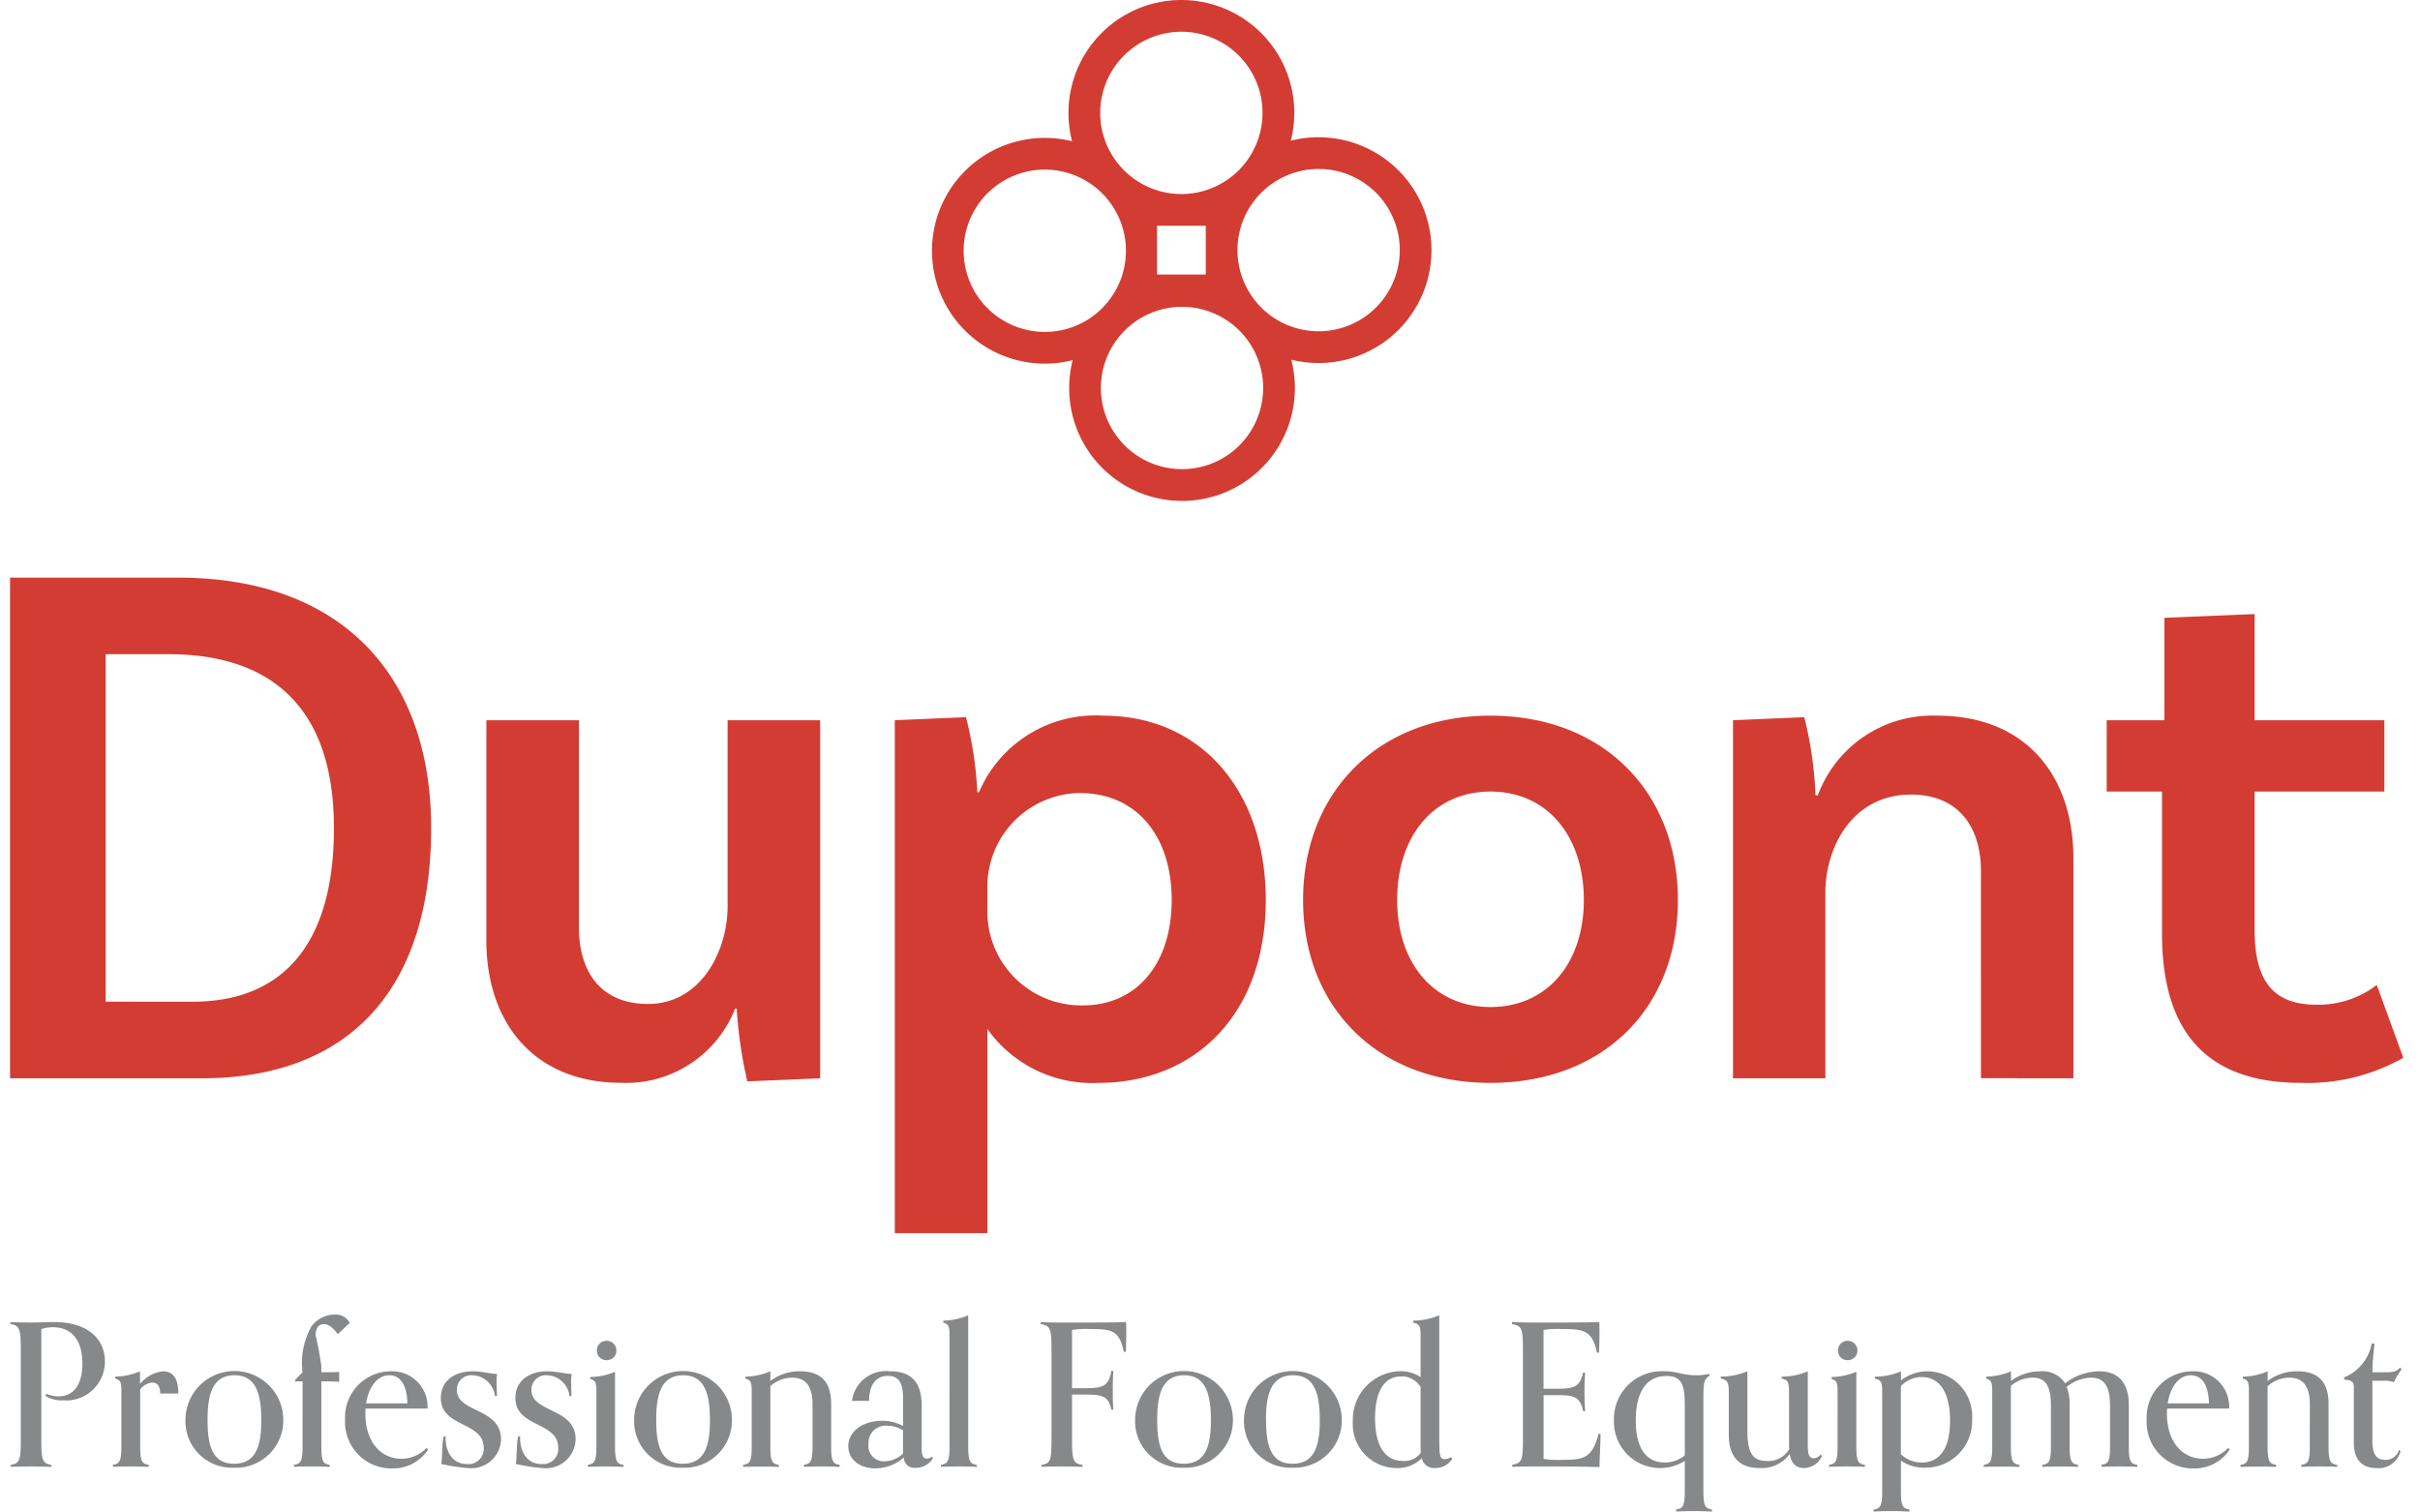
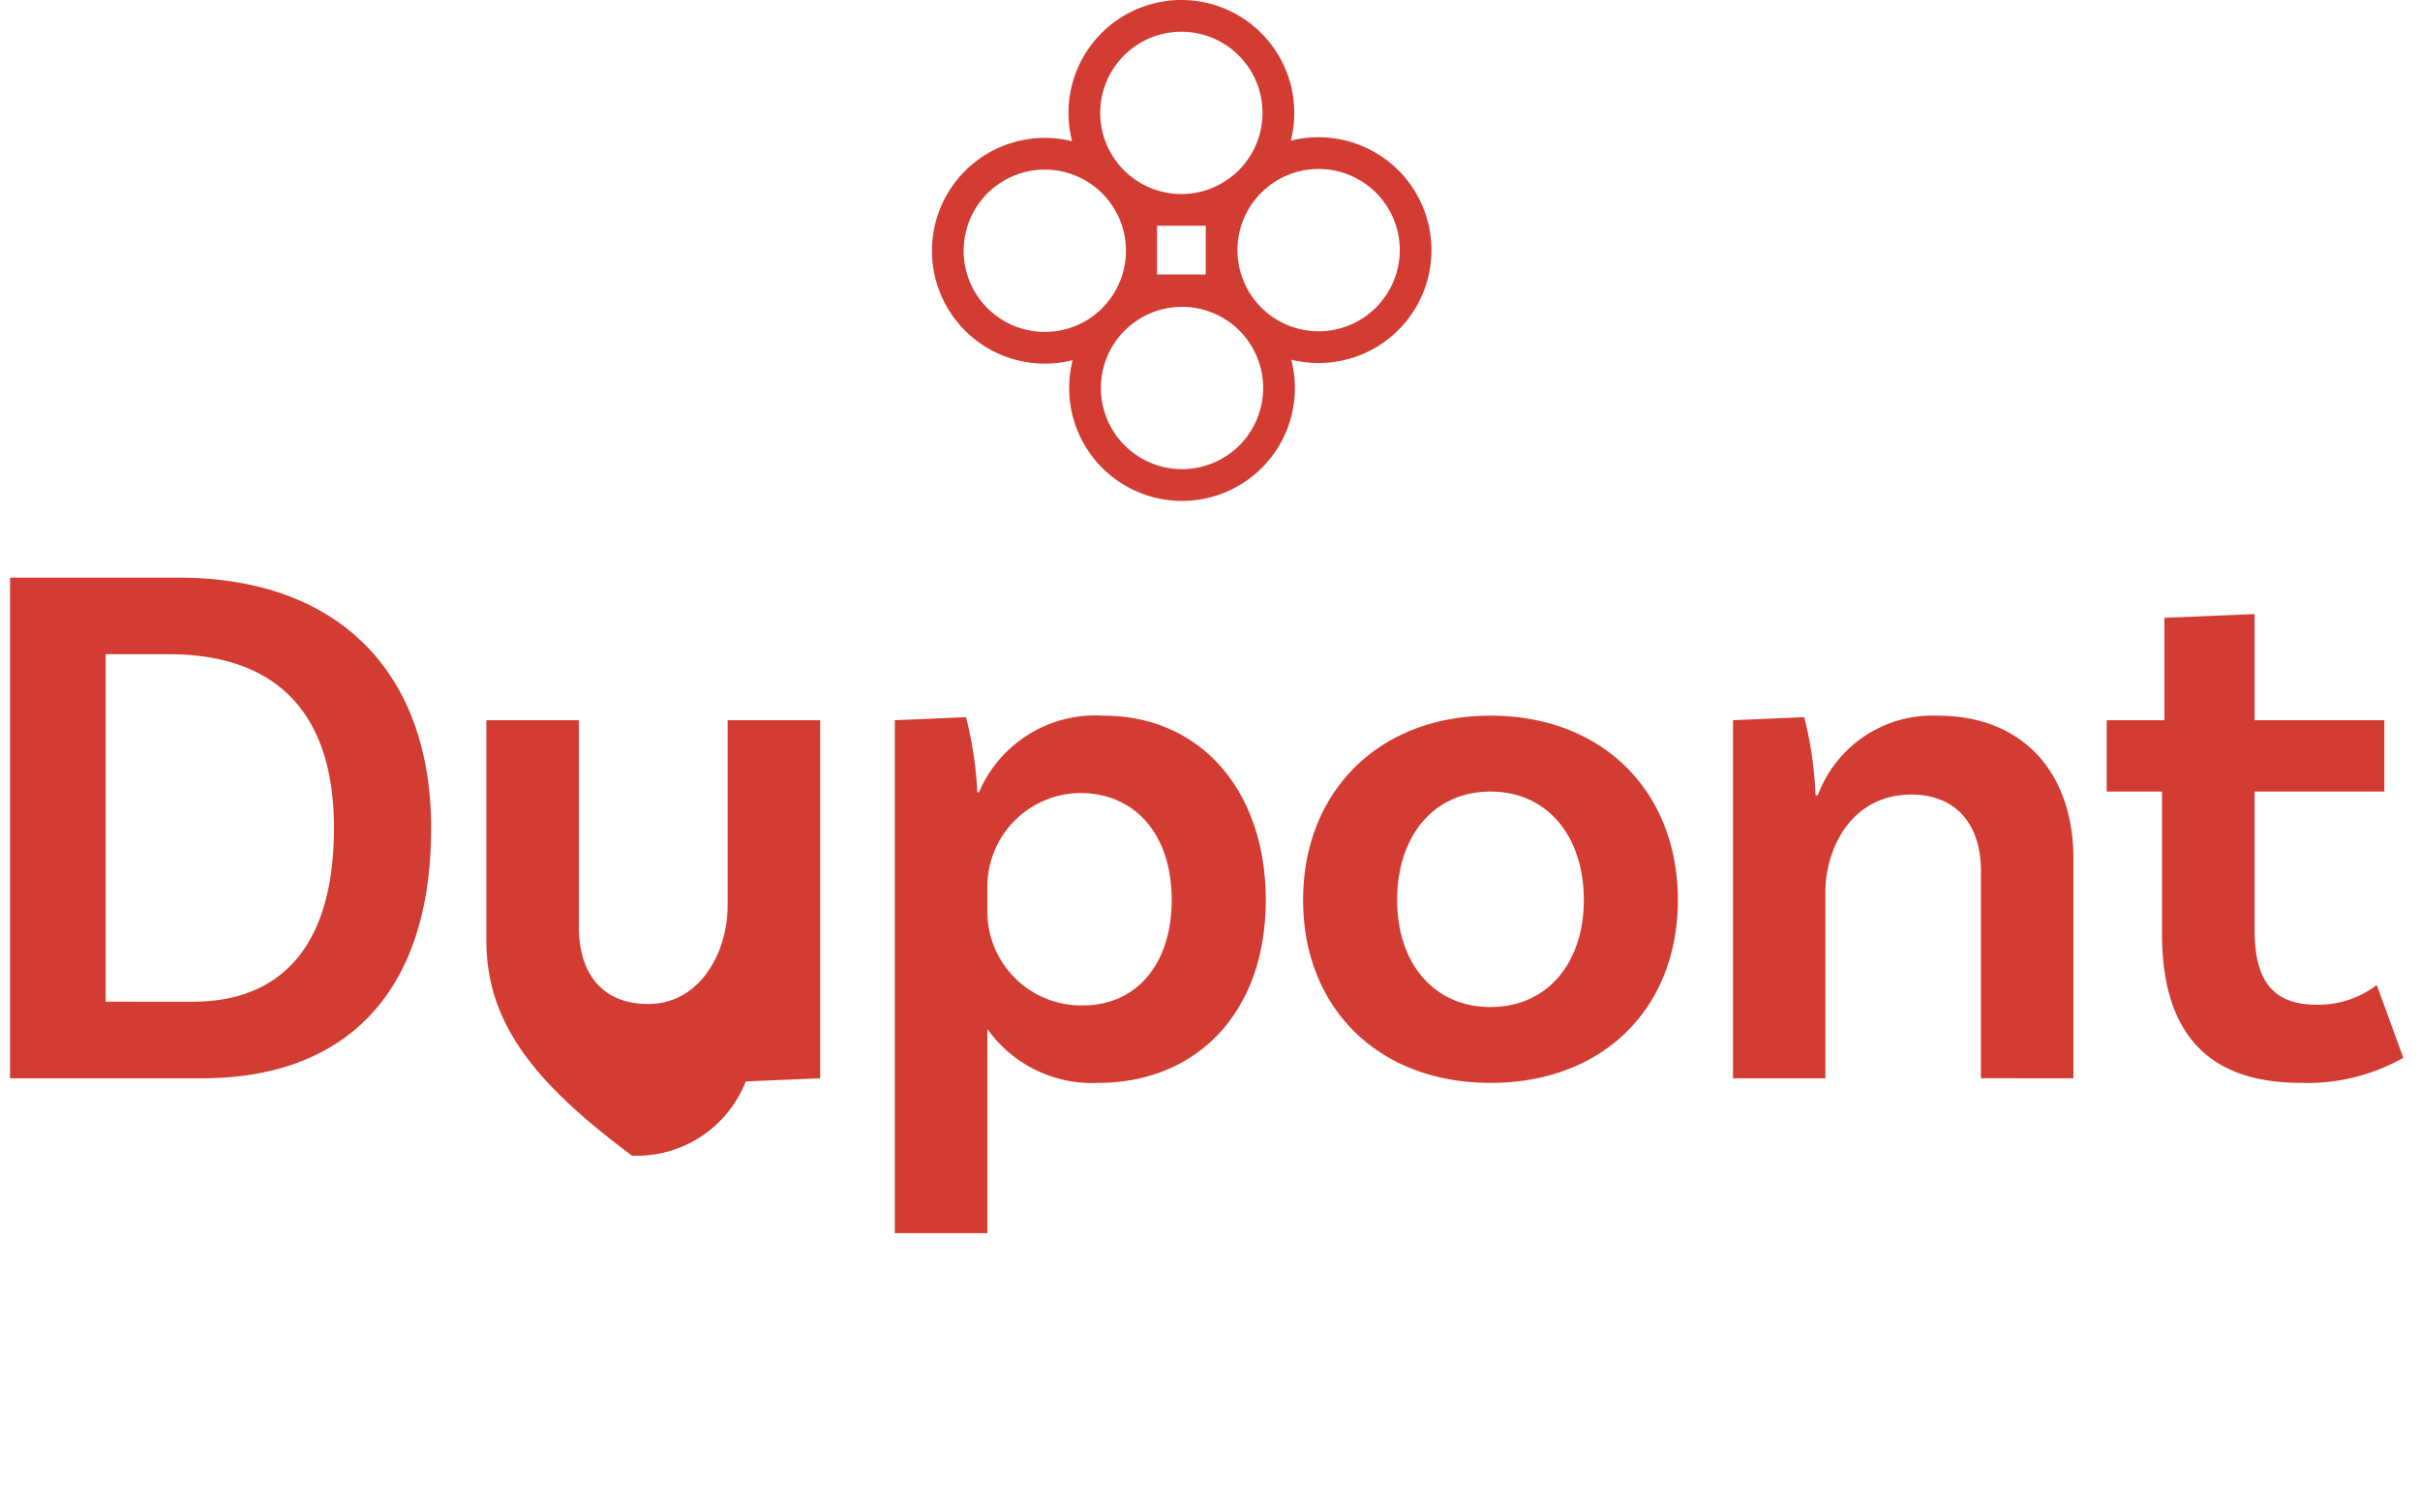
<svg xmlns="http://www.w3.org/2000/svg" width="120.5" height="75.265" viewBox="0 0 120.5 75.265">
  <g id="Logo_centered" data-name="Logo centered" transform="translate(0.5)">
    <g id="Group_3351" data-name="Group 3351">
      <g id="Group_3353" data-name="Group 3353">
-         <path id="Union_4" data-name="Union 4" d="M44.055,32.641V7.1L47.6,6.948a18.821,18.821,0,0,1,.567,3.742h.078a6.3,6.3,0,0,1,6.2-3.816c4.873,0,8.083,3.779,8.083,9.179,0,5.669-3.512,9.106-8.349,9.106a6.4,6.4,0,0,1-5.514-2.684V32.641Zm4.609-17.155v1.059A4.674,4.674,0,0,0,53.421,21.3c2.684,0,4.422-2.079,4.422-5.251,0-3.209-1.776-5.324-4.571-5.324A4.668,4.668,0,0,0,48.664,15.486Zm58.489,2.231V10.652H104.4V7.1h2.873V2l4.493-.186V7.1h6.459v3.552h-6.459v6.912c0,2.53.943,3.7,3.06,3.7a4.761,4.761,0,0,0,3.021-.981l1.322,3.627a9.7,9.7,0,0,1-5.1,1.247C109.42,25.158,107.153,22.665,107.153,17.718ZM64.386,16.052c0-5.363,3.738-9.179,9.329-9.179,5.63,0,9.333,3.816,9.333,9.179s-3.7,9.106-9.333,9.106C68.124,25.158,64.386,21.42,64.386,16.052Zm4.684,0c0,3.135,1.813,5.329,4.645,5.329s4.649-2.194,4.649-5.329c0-3.172-1.814-5.4-4.649-5.4S69.069,12.88,69.069,16.052Zm-45.352,2V7.1h4.609V17.415c0,2.3,1.171,3.814,3.436,3.814,2.647,0,3.967-2.643,3.967-4.874V7.1h4.608V24.93l-3.627.152a22.351,22.351,0,0,1-.529-3.627h-.076a5.825,5.825,0,0,1-5.664,3.7C26.1,25.158,23.717,22.172,23.717,18.057Zm74.42,6.873V14.62c0-2.306-1.208-3.818-3.473-3.818-2.949,0-4.273,2.647-4.273,4.873V24.93h-4.6V7.1l3.548-.152A18.681,18.681,0,0,1,89.9,10.84h.115a6.087,6.087,0,0,1,5.967-3.966c4.38,0,6.76,2.985,6.76,7.1V24.93ZM0,24.93V0H8.384c8.087,0,12.584,4.836,12.584,12.466,0,8.31-4.348,12.464-11.412,12.464Zm4.762-3.814H9.1c4.192,0,7.028-2.534,7.028-8.65,0-5.821-2.948-8.654-8.236-8.654H4.762Z" transform="translate(0 28.763)" fill="#d33c32" stroke="rgba(0,0,0,0)" stroke-miterlimit="10" stroke-width="1" />
+         <path id="Union_4" data-name="Union 4" d="M44.055,32.641V7.1L47.6,6.948a18.821,18.821,0,0,1,.567,3.742h.078a6.3,6.3,0,0,1,6.2-3.816c4.873,0,8.083,3.779,8.083,9.179,0,5.669-3.512,9.106-8.349,9.106a6.4,6.4,0,0,1-5.514-2.684V32.641Zm4.609-17.155v1.059A4.674,4.674,0,0,0,53.421,21.3c2.684,0,4.422-2.079,4.422-5.251,0-3.209-1.776-5.324-4.571-5.324A4.668,4.668,0,0,0,48.664,15.486Zm58.489,2.231V10.652H104.4V7.1h2.873V2l4.493-.186V7.1h6.459v3.552h-6.459v6.912c0,2.53.943,3.7,3.06,3.7a4.761,4.761,0,0,0,3.021-.981l1.322,3.627a9.7,9.7,0,0,1-5.1,1.247C109.42,25.158,107.153,22.665,107.153,17.718ZM64.386,16.052c0-5.363,3.738-9.179,9.329-9.179,5.63,0,9.333,3.816,9.333,9.179s-3.7,9.106-9.333,9.106C68.124,25.158,64.386,21.42,64.386,16.052Zm4.684,0c0,3.135,1.813,5.329,4.645,5.329s4.649-2.194,4.649-5.329c0-3.172-1.814-5.4-4.649-5.4S69.069,12.88,69.069,16.052Zm-45.352,2V7.1h4.609V17.415c0,2.3,1.171,3.814,3.436,3.814,2.647,0,3.967-2.643,3.967-4.874V7.1h4.608V24.93l-3.627.152h-.076a5.825,5.825,0,0,1-5.664,3.7C26.1,25.158,23.717,22.172,23.717,18.057Zm74.42,6.873V14.62c0-2.306-1.208-3.818-3.473-3.818-2.949,0-4.273,2.647-4.273,4.873V24.93h-4.6V7.1l3.548-.152A18.681,18.681,0,0,1,89.9,10.84h.115a6.087,6.087,0,0,1,5.967-3.966c4.38,0,6.76,2.985,6.76,7.1V24.93ZM0,24.93V0H8.384c8.087,0,12.584,4.836,12.584,12.466,0,8.31-4.348,12.464-11.412,12.464Zm4.762-3.814H9.1c4.192,0,7.028-2.534,7.028-8.65,0-5.821-2.948-8.654-8.236-8.654H4.762Z" transform="translate(0 28.763)" fill="#d33c32" stroke="rgba(0,0,0,0)" stroke-miterlimit="10" stroke-width="1" />
        <path id="Path_2792" data-name="Path 2792" d="M205.519,6.833a5.6,5.6,0,0,0-1.384.173,5.622,5.622,0,1,0-10.891.027,5.62,5.62,0,1,0,.029,10.9,5.62,5.62,0,1,0,10.885-.023,5.621,5.621,0,1,0,1.362-11.075M198.686,1.58a4.041,4.041,0,1,1-4.042,4.041,4.046,4.046,0,0,1,4.042-4.041M199.9,13.668h-2.427V11.241H199.9Zm-8.015,2.859a4.041,4.041,0,1,1,2.857-1.183,4.014,4.014,0,0,1-2.857,1.183m9.691,5.65a4.041,4.041,0,1,1,0-5.715,4.046,4.046,0,0,1,0,5.715m3.943-5.681a4.041,4.041,0,1,1,4.042-4.042,4.046,4.046,0,0,1-4.042,4.042" transform="translate(-140.361)" fill="#d33c32" />
-         <path id="Union_5" data-name="Union 5" d="M93.665,9.784c-.366,0-.671.012-.89.023v-.1c.3-.059.425-.108.425-.9V3.9c0-.487-.019-.641-.366-.711v-.1a3.232,3.232,0,0,0,1.3-.264v.455a2.128,2.128,0,0,1,1.33-.455,2.238,2.238,0,0,1,2.213,2.387,2.318,2.318,0,0,1-2.362,2.411,2.062,2.062,0,0,1-1.182-.347V8.807c0,.791.127.84.422.9v.1C94.336,9.8,94.031,9.784,93.665,9.784Zm.465-6.219V6.952a1.484,1.484,0,0,0,1.055.413c.741,0,1.394-.521,1.394-2.082,0-1.346-.485-2.173-1.412-2.173A1.435,1.435,0,0,0,94.13,3.564Zm-10.3,6.219c-.364,0-.671.012-.89.023v-.1c.3-.059.43-.108.43-.9V7.287A2.3,2.3,0,0,1,79.843,5.3a2.381,2.381,0,0,1,2.5-2.477c.651,0,.937.2,1.591.2a2.766,2.766,0,0,0,.651-.071l.026.09c-.3.168-.314.384-.314,1.207v4.56c0,.791.127.84.426.9v.1C84.5,9.8,84.2,9.784,83.832,9.784Zm-2.9-4.511c0,1.579.671,2.092,1.43,2.092a1.565,1.565,0,0,0,1.011-.356V4.59c0-1.007-.1-1.532-.909-1.532C81.393,3.058,80.93,3.957,80.93,5.273Zm25.44-.042a2.288,2.288,0,0,1,2.24-2.407,1.767,1.767,0,0,1,1.867,1.855h-3.089a2.3,2.3,0,0,0-.011.247c0,1.392.749,2.253,1.807,2.253a1.723,1.723,0,0,0,1.245-.543l.071.089a2.085,2.085,0,0,1-1.789.936A2.306,2.306,0,0,1,106.37,5.231Zm1.047-.809h2.053c-.018-.939-.365-1.4-.9-1.4C107.95,3.021,107.532,3.644,107.417,4.422Zm-65.7,2.136c0-.753.74-1.268,1.68-1.268a2.136,2.136,0,0,1,1.047.258V4.128c0-.761-.251-1.076-.753-1.076-.563,0-.929.394-.939,1.244h-.848A1.7,1.7,0,0,1,43.79,2.824c.961,0,1.582.435,1.582,1.706V6.606c0,.433.067.563.266.563a.377.377,0,0,0,.25-.1l.047.086a1.013,1.013,0,0,1-.867.476.523.523,0,0,1-.584-.517,2.154,2.154,0,0,1-1.412.543C42.273,7.66,41.719,7.206,41.719,6.558Zm1.005-.112a.771.771,0,0,0,.812.86,1.358,1.358,0,0,0,.909-.384V5.763a1.406,1.406,0,0,0-.791-.227A.849.849,0,0,0,42.725,6.446ZM16.662,5.231A2.288,2.288,0,0,1,18.9,2.824a1.769,1.769,0,0,1,1.868,1.855H17.679s-.007.09-.007.247c0,1.392.749,2.253,1.806,2.253a1.721,1.721,0,0,0,1.245-.543l.066.089a2.067,2.067,0,0,1-1.783.936A2.308,2.308,0,0,1,16.662,5.231Zm1.047-.809h2.056c-.022-.939-.366-1.4-.9-1.4C18.245,3.021,17.828,3.644,17.709,4.422Zm98.975,1.945V3.651c0-.335-.1-.365-.485-.421v-.1a2.263,2.263,0,0,0,1.376-1.7l.145.031a10.628,10.628,0,0,0-.109,1.411h.555c.413,0,.641,0,.819-.239l.078.09a3.416,3.416,0,0,0-.383.644,1.456,1.456,0,0,0-.573-.071h-.5V6.259c0,.7.191.977.645.977a.691.691,0,0,0,.681-.5l.078.06a1.13,1.13,0,0,1-1.177.851C117.217,7.642,116.684,7.365,116.684,6.367Zm-28.09.575a1.741,1.741,0,0,1-1.494.7c-.77,0-1.538-.325-1.538-1.651V4.086c0-.673,0-.818-.4-.9v-.1a3.336,3.336,0,0,0,1.327-.264V5.8c0,1.107.276,1.49.977,1.49A1.206,1.206,0,0,0,88.572,6.7c-.011-.108-.011-.216-.011-.324V4.105c0-.719,0-.837-.366-.917v-.1a3.232,3.232,0,0,0,1.3-.264V6.546c0,.366.056.612.294.612a.493.493,0,0,0,.358-.2l.049.091a1,1,0,0,1-.881.593C88.847,7.642,88.661,7.335,88.594,6.942Zm-18.315.208a1.719,1.719,0,0,1-1.254.493A2.188,2.188,0,0,1,66.841,5.32a2.411,2.411,0,0,1,2.359-2.5,1.769,1.769,0,0,1,1.017.294v-2c0-.485-.019-.642-.372-.713V.3a3.288,3.288,0,0,0,1.3-.268V6.091c0,.909.022,1.107.269,1.107a.662.662,0,0,0,.316-.1l.061.085a.981.981,0,0,1-.851.456A.609.609,0,0,1,70.279,7.149Zm-2.33-1.993c0,1.4.5,2.131,1.39,2.131a1.027,1.027,0,0,0,.889-.407,1.562,1.562,0,0,1-.011-.234V3.615a1.07,1.07,0,0,0-.986-.534C68.471,3.081,67.949,3.729,67.949,5.156ZM25.164,7.437c.055-.329.03-.98.116-1.375h.1c-.03.71.3,1.381,1.067,1.381a.756.756,0,0,0,.829-.807c0-1.322-2.134-1-2.134-2.489,0-.86.7-1.322,1.58-1.322.407,0,.8.1,1.226.137a1.854,1.854,0,0,0-.031.366c0,.168.013.414.019.729h-.1a1.166,1.166,0,0,0-1.106-1.035.718.718,0,0,0-.789.731c0,1.145,2.2.879,2.2,2.458a1.476,1.476,0,0,1-1.629,1.432A8.66,8.66,0,0,1,25.164,7.437Zm-3.714,0c.06-.329.03-.98.119-1.375h.1c-.03.71.306,1.381,1.065,1.381a.758.758,0,0,0,.831-.807c0-1.322-2.136-1-2.136-2.489,0-.86.7-1.322,1.579-1.322.407,0,.8.1,1.227.137a1.781,1.781,0,0,0-.03.366c0,.168.011.414.019.729h-.1a1.17,1.17,0,0,0-1.106-1.035.718.718,0,0,0-.791.731c0,1.145,2.2.879,2.2,2.458A1.476,1.476,0,0,1,22.8,7.642,8.764,8.764,0,0,1,21.45,7.437ZM61.421,5.261a2.435,2.435,0,0,1,4.87-.03A2.352,2.352,0,0,1,63.84,7.623,2.309,2.309,0,0,1,61.421,5.261Zm1.1-.007c0,1.274.239,2.173,1.323,2.173,1.136,0,1.352-.98,1.352-2.166,0-1.341-.272-2.24-1.33-2.24C62.725,3.021,62.516,4.056,62.516,5.254ZM56,5.261a2.435,2.435,0,0,1,4.87-.03,2.352,2.352,0,0,1-2.447,2.392A2.311,2.311,0,0,1,56,5.261Zm1.1-.007c0,1.274.234,2.173,1.322,2.173,1.136,0,1.352-.98,1.352-2.166,0-1.341-.276-2.24-1.333-2.24C57.307,3.021,57.1,4.056,57.1,5.254Zm-26.045.007a2.435,2.435,0,0,1,4.87-.03,2.352,2.352,0,0,1-2.447,2.392A2.311,2.311,0,0,1,31.055,5.261Zm1.1-.007c0,1.274.235,2.173,1.323,2.173,1.133,0,1.352-.98,1.352-2.166,0-1.341-.28-2.24-1.333-2.24C32.358,3.021,32.154,4.056,32.154,5.254Zm-23.44.007a2.435,2.435,0,0,1,4.87-.03,2.352,2.352,0,0,1-2.447,2.392A2.312,2.312,0,0,1,8.714,5.261Zm1.1-.007c0,1.274.234,2.173,1.322,2.173,1.136,0,1.353-.98,1.353-2.166,0-1.341-.28-2.24-1.334-2.24C10.019,3.021,9.814,4.056,9.814,5.254ZM76.824,7.563h-.957c-.418,0-.909.008-1.088.019v-.1c.515-.089.533-.28.533-1.364V1.844c0-1.173-.048-1.281-.545-1.371v-.1c.209.011.675.023,1.208.023,1.352,0,2.548,0,3.141-.023,0,0,.007.2.007.525s-.007.689-.026,1H79C78.758.789,78.352.719,77.237.719a4.231,4.231,0,0,0-.9.048V3.693h.671c.861,0,1.136-.1,1.3-.8h.1c-.012.3-.034.565-.034.957s.022.674.034.961h-.1c-.149-.764-.533-.8-1.3-.8H76.34V7.186a4.345,4.345,0,0,0,.867.049c1.118,0,1.551-.067,1.868-1.292h.1c-.008.751-.049,1.1-.049,1.65C78.392,7.571,77.77,7.563,76.824,7.563Zm38.134,0c-.366,0-.671.008-.89.019v-.1c.3-.059.425-.108.425-.9V4.463c0-1.028-.455-1.322-1.017-1.322a1.65,1.65,0,0,0-1.085.424V6.586c0,.791.127.84.425.9v.1c-.22-.011-.524-.019-.89-.019s-.671.008-.887.019v-.1c.294-.059.421-.108.421-.9V3.9c0-.487-.008-.632-.3-.711v-.1a3.288,3.288,0,0,0,1.233-.264v.481a2.383,2.383,0,0,1,1.479-.481c.663,0,1.554.2,1.554,1.609V6.586c0,.791.127.84.426.9v.1C115.629,7.571,115.325,7.563,114.959,7.563Zm-9.948,0c-.366,0-.671.008-.891.019v-.1c.3-.059.426-.108.426-.9V4.53c0-1.085-.385-1.389-.948-1.389a2.037,2.037,0,0,0-1.214.461,2.236,2.236,0,0,1,.15.881v2.1c0,.791.127.84.421.9v.1c-.216-.011-.522-.019-.887-.019s-.672.008-.888.019v-.1c.294-.059.422-.108.422-.9V4.512c0-1.1-.373-1.371-.918-1.371a1.668,1.668,0,0,0-1.076.413V6.586c0,.791.13.84.425.9v.1c-.217-.011-.525-.019-.888-.019s-.673.008-.889.019v-.1c.294-.059.424-.108.424-.9V3.9c0-.487-.011-.632-.3-.711v-.1a3.3,3.3,0,0,0,1.233-.264v.481a2.419,2.419,0,0,1,1.464-.481,1.327,1.327,0,0,1,1.233.6,2.793,2.793,0,0,1,1.688-.6c.708,0,1.483.306,1.483,1.688V6.586c0,.791.127.84.425.9v.1C105.681,7.571,105.377,7.563,105.011,7.563Zm-13.566,0c-.368,0-.671.008-.89.019v-.1c.3-.059.425-.108.425-.9V3.919c0-.474-.011-.633-.3-.711v-.1a3.237,3.237,0,0,0,1.233-.26V6.586c0,.791.13.84.425.9v.1C92.115,7.571,91.81,7.563,91.444,7.563Zm-39.1,0c-.366,0-.791.008-1.007.019v-.1c.455-.071.5-.2.5-1.345V1.825c0-1.154-.052-1.262-.543-1.352v-.1c.186.011.593.023.977.023h.465c1.292,0,2.261,0,2.813-.023,0,0,.011.191.011.455s-.011.791-.019,1.028h-.1C55.214.789,54.849.719,53.76.719a4.431,4.431,0,0,0-.9.048v2.9h.621c.89,0,1.207-.079,1.333-.861h.1c-.019.31-.025.623-.025,1.01s.006.63.025.915h-.1c-.137-.671-.424-.749-1.344-.749h-.611V6.151c0,1.136.059,1.263.524,1.334v.1C53.179,7.571,52.706,7.563,52.349,7.563Zm-5.124,0c-.365,0-.671.008-.887.019v-.1c.294-.059.426-.108.426-.9V1.115c0-.485-.012-.635-.307-.713V.3A3.3,3.3,0,0,0,47.69.037V6.586c0,.791.128.84.425.9v.1C47.9,7.571,47.591,7.563,47.225,7.563Zm-6.818,0c-.365,0-.671.008-.891.019v-.1c.3-.059.426-.108.426-.9V4.463c0-1.028-.453-1.322-1.017-1.322a1.647,1.647,0,0,0-1.083.424V6.586c0,.791.126.84.424.9v.1c-.22-.011-.525-.019-.889-.019s-.671.008-.888.019v-.1c.3-.059.425-.108.425-.9V3.9c0-.487-.011-.632-.31-.711v-.1a3.318,3.318,0,0,0,1.238-.264v.481a2.371,2.371,0,0,1,1.478-.481c.665,0,1.55.2,1.55,1.609V6.586c0,.791.13.84.425.9v.1C41.079,7.571,40.771,7.563,40.407,7.563Zm-10.76,0c-.368,0-.674.008-.89.019v-.1c.294-.059.425-.108.425-.9V3.919c0-.474-.011-.633-.306-.711v-.1a3.232,3.232,0,0,0,1.233-.26V6.586c0,.791.131.84.425.9v.1C30.317,7.571,30.011,7.563,29.646,7.563Zm-14.483,0h-.346c-.306,0-.515.008-.693.019v-.1c.3-.059.425-.108.425-.9V3.327h-.372V3.249l.372-.377A3.681,3.681,0,0,1,14.985.593,1.443,1.443,0,0,1,16.14,0a.783.783,0,0,1,.753.414L16.3.977c-.161-.217-.388-.5-.693-.5s-.414.276-.414.551a15.037,15.037,0,0,1,.287,1.544v.3h.455c.246,0,.432-.019.432-.019v.493c-.294-.019-.593-.019-.887-.019v3.26c0,.791.127.84.421.9v.1C15.715,7.571,15.428,7.563,15.163,7.563Zm-9.173,0c-.365,0-.671.008-.887.019v-.1c.294-.059.425-.108.425-.9V3.9c0-.487-.011-.632-.306-.711v-.1a3.288,3.288,0,0,0,1.233-.264v.632a1.707,1.707,0,0,1,1.137-.632c.5,0,.77.336.77,1.106H7.454c0-.407-.16-.543-.394-.543a.811.811,0,0,0-.6.342V6.586c0,.791.131.84.425.9v.1C6.664,7.571,6.359,7.563,5.99,7.563Zm-4.962,0c-.366,0-.791.008-1.01.019v-.1c.418-.071.5-.2.5-1.148V1.617C.513.671.413.539,0,.473v-.1C.216.383.641.395.986.395,1.478.395,1.9.372,2.154.372c1.758,0,2.548.89,2.548,1.957A1.931,1.931,0,0,1,2.638,4.272a1.546,1.546,0,0,1-.9-.227l.059-.1a1.432,1.432,0,0,0,.6.126c.831,0,1.185-.7,1.185-1.639,0-1.134-.521-1.8-1.46-1.8a1.829,1.829,0,0,0-.585.089V6.337c0,.95.09,1.077.5,1.148v.1C1.825,7.571,1.381,7.563,1.028,7.563ZM91,1.807a.474.474,0,0,1,.474-.5.479.479,0,0,1,.492.5.472.472,0,0,1-.492.462A.466.466,0,0,1,91,1.807Zm-61.8,0a.474.474,0,0,1,.471-.5.48.48,0,0,1,.5.5.473.473,0,0,1-.5.462A.466.466,0,0,1,29.2,1.807Z" transform="translate(0.021 65.458)" fill="#87888a" />
      </g>
    </g>
  </g>
</svg>